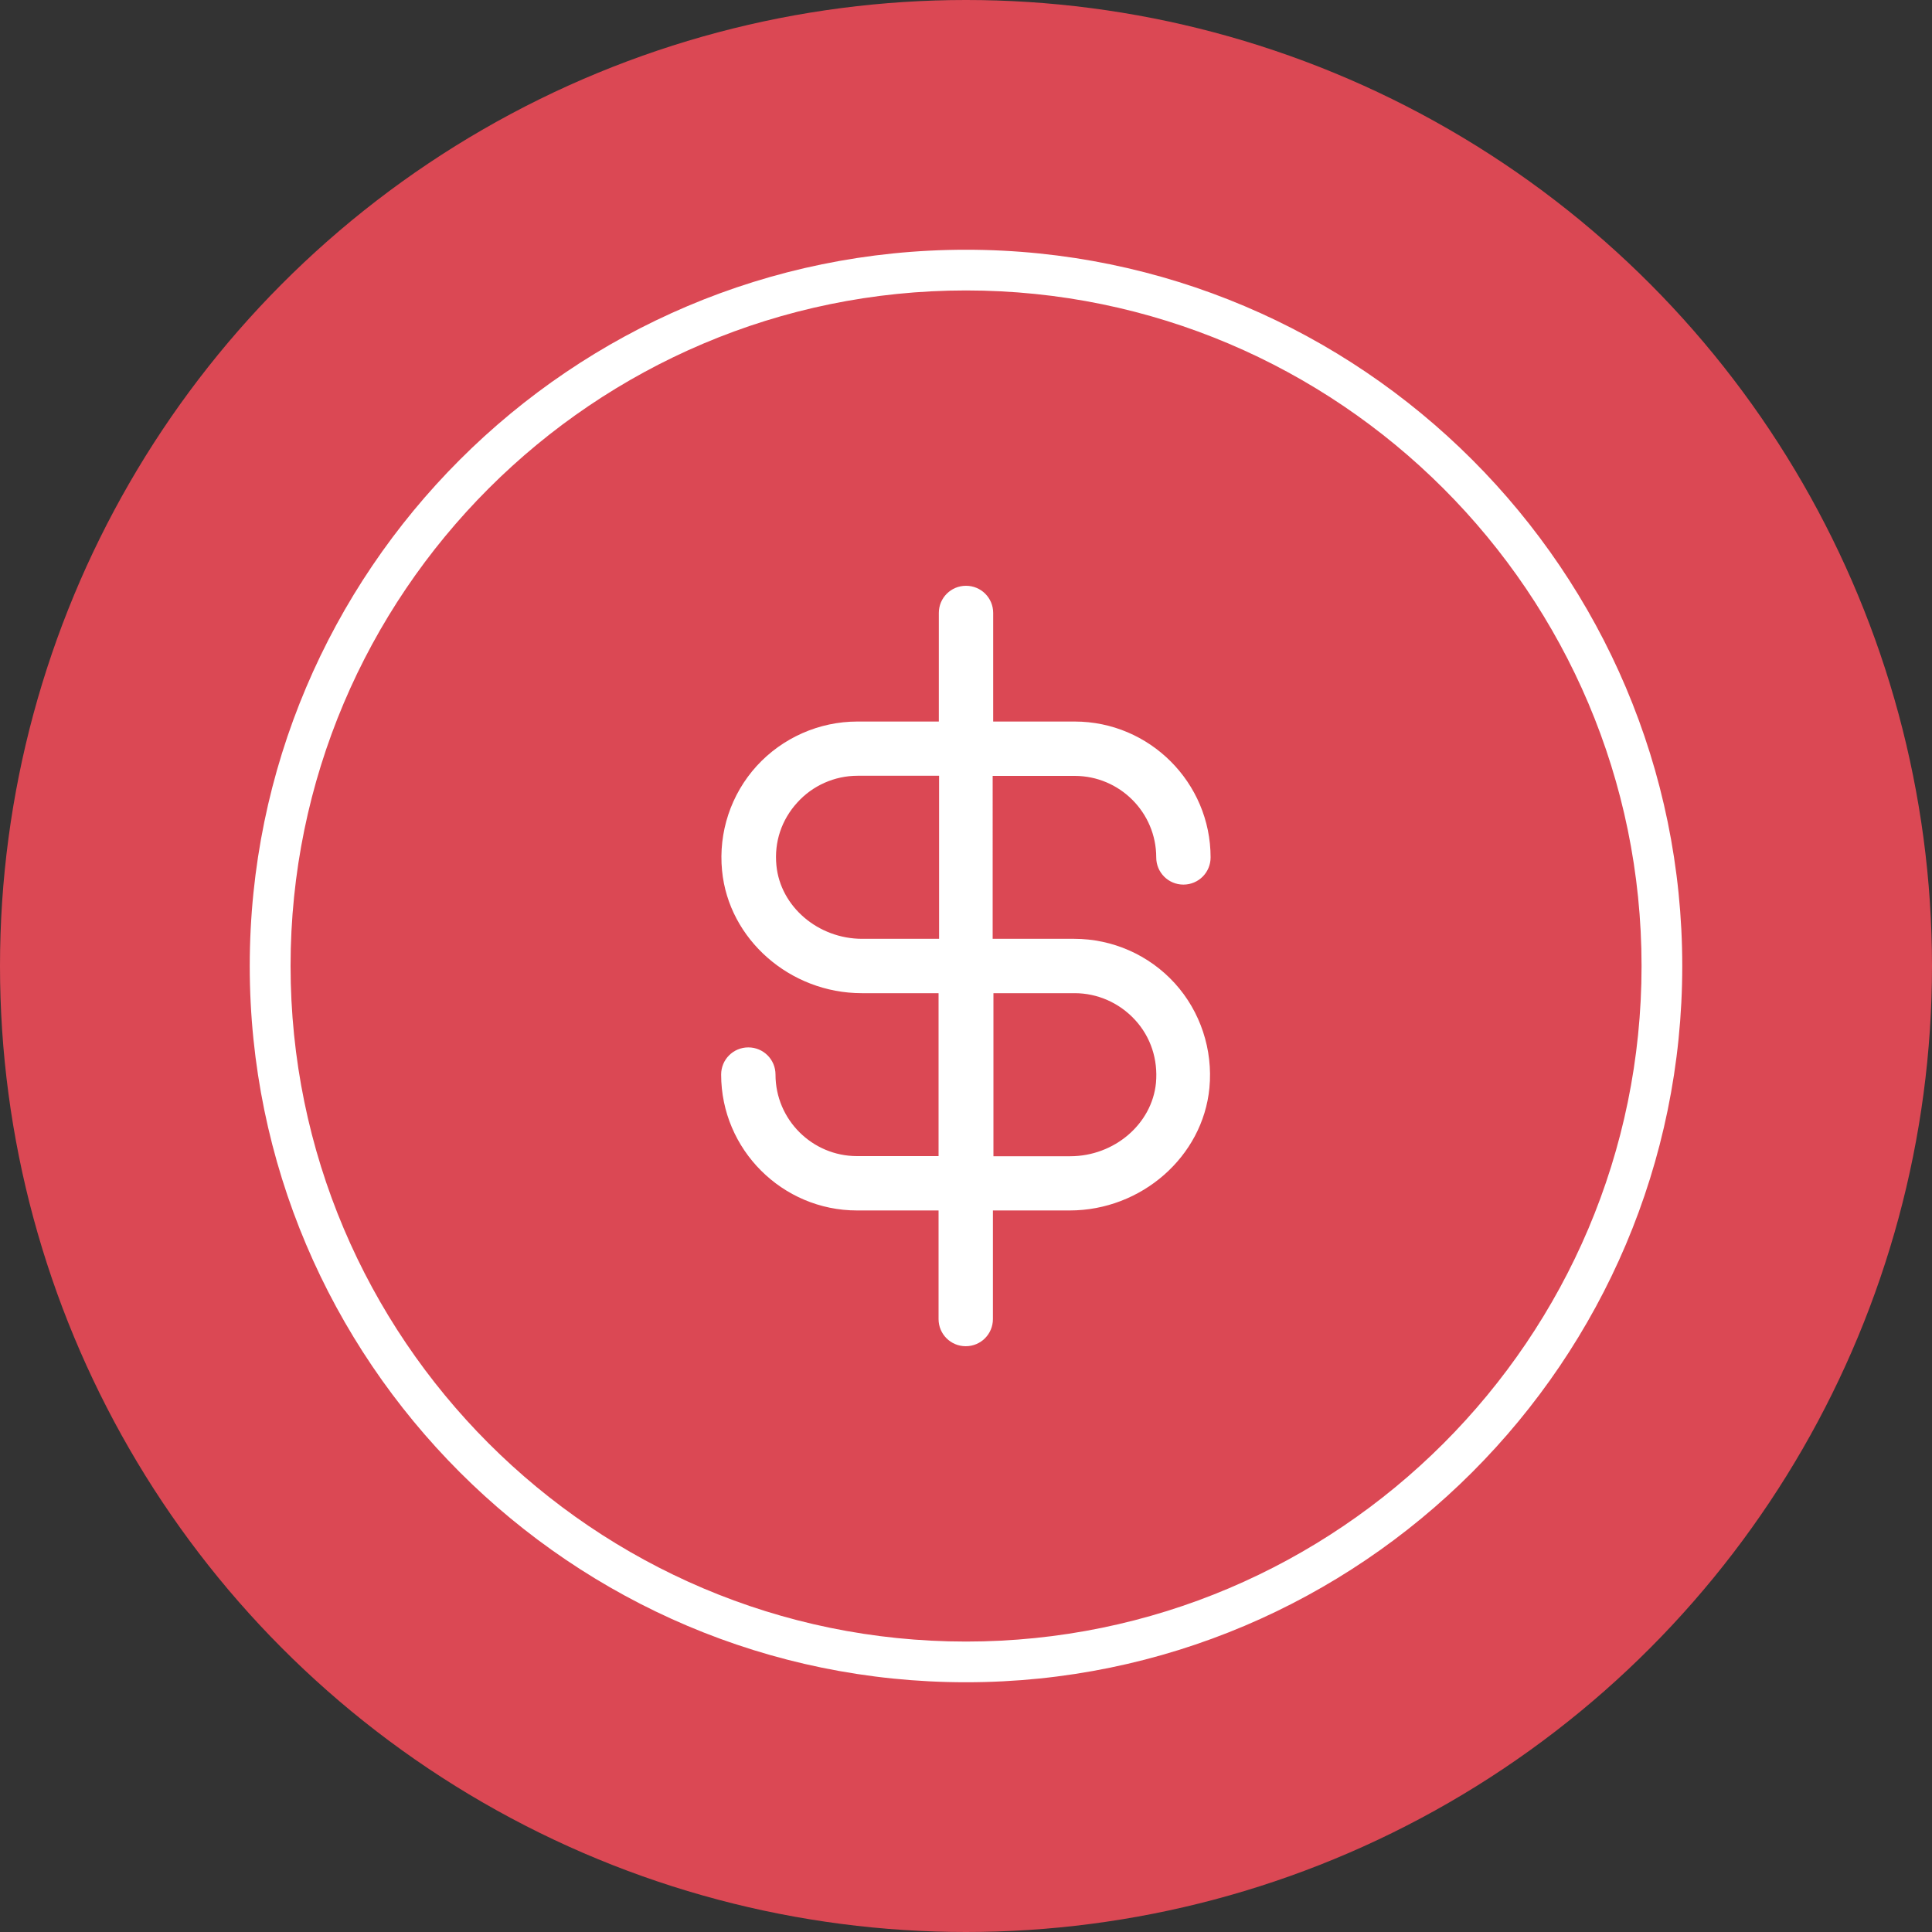
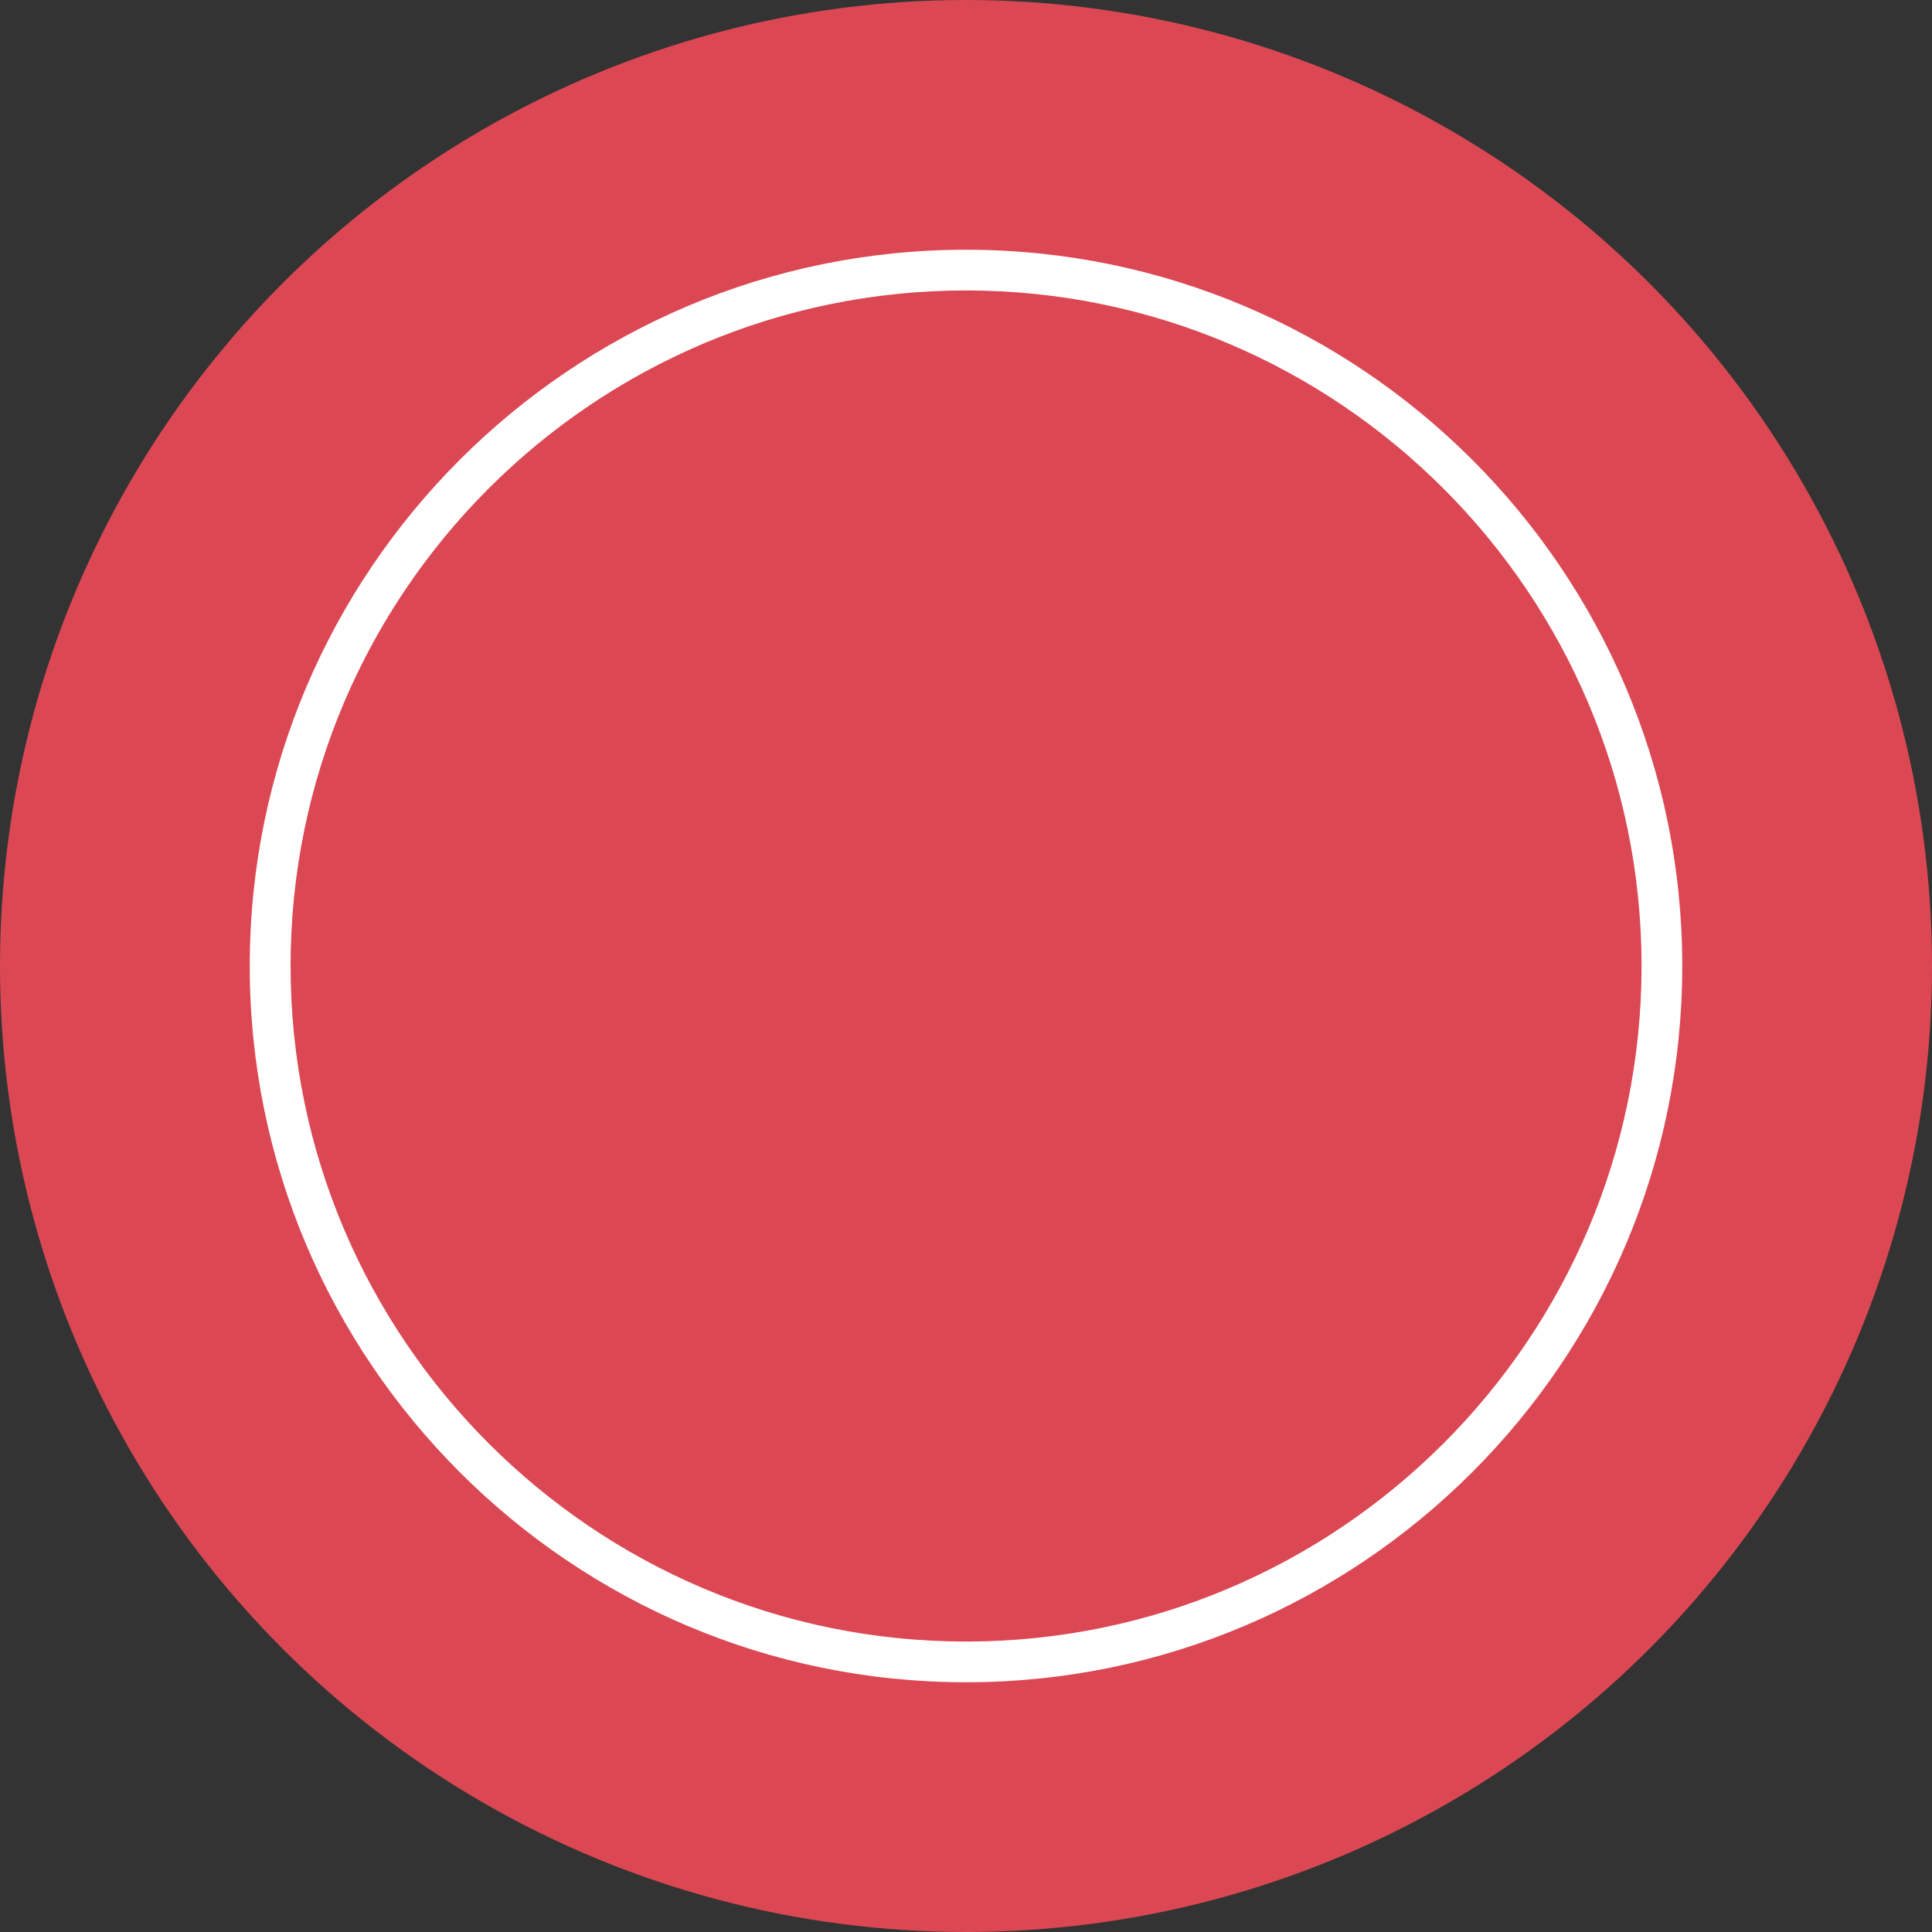
<svg xmlns="http://www.w3.org/2000/svg" version="1.1" id="Layer_1" x="0px" y="0px" viewBox="0 0 150 150" style="enable-background:new 0 0 150 150;" xml:space="preserve">
  <rect x="0" y="0" width="150" height="150" fill="#333333" stroke="none" />
  <style type="text/css">
	.st0{fill:#DB4854;}
	.st1{fill:#FFFFFF;}
</style>
  <g>
    <g>
      <g>
        <g>
          <circle class="st0" cx="75" cy="75" r="75" />
        </g>
      </g>
-       <path class="st1" d="M83.44,60.24c3.48,0,6.33,2.83,6.33,6.33c0,1.17,0.94,2.11,2.11,2.11c1.17,0,2.11-0.94,2.11-2.11    c0-5.81-4.74-10.55-10.55-10.55h-6.33v-8.43c0-1.17-0.94-2.11-2.11-2.11s-2.11,0.94-2.11,2.11v8.43h-6.33    c-2.96,0-5.81,1.26-7.81,3.45c-2,2.2-2.98,5.15-2.69,8.12c0.51,5.34,5.28,9.52,10.85,9.52h5.96v12.65h-6.33    c-3.48,0-6.33-2.83-6.33-6.33c0-1.17-0.94-2.11-2.11-2.11c-1.17,0-2.11,0.94-2.11,2.11c0,5.81,4.74,10.55,10.55,10.55h6.33v8.43    c0,1.17,0.94,2.11,2.11,2.11s2.11-0.94,2.11-2.11v-8.43h5.96c5.57,0,10.34-4.18,10.85-9.52c0.28-2.96-0.7-5.93-2.69-8.12    c-2-2.2-4.84-3.45-7.81-3.45h-6.33V60.24H83.44z M72.9,72.89h-5.96c-3.42,0-6.35-2.5-6.66-5.7c-0.18-1.82,0.4-3.54,1.62-4.88    c1.19-1.32,2.9-2.08,4.68-2.08h6.33V72.89z M83.44,77.11c1.78,0,3.48,0.76,4.69,2.08c1.22,1.33,1.78,3.07,1.62,4.88    c-0.31,3.2-3.24,5.7-6.66,5.7h-5.96V77.11H83.44z" />
    </g>
    <g>
      <path class="st1" d="M75,130.61c-30.66,0-55.61-24.95-55.61-55.61c0-30.66,24.95-55.61,55.61-55.61    c30.67,0,55.61,24.95,55.61,55.61C130.61,105.66,105.66,130.61,75,130.61z M75,22.55c-28.92,0-52.44,23.53-52.44,52.44    S46.08,127.45,75,127.45s52.45-23.53,52.45-52.45S103.92,22.55,75,22.55z" />
    </g>
  </g>
</svg>